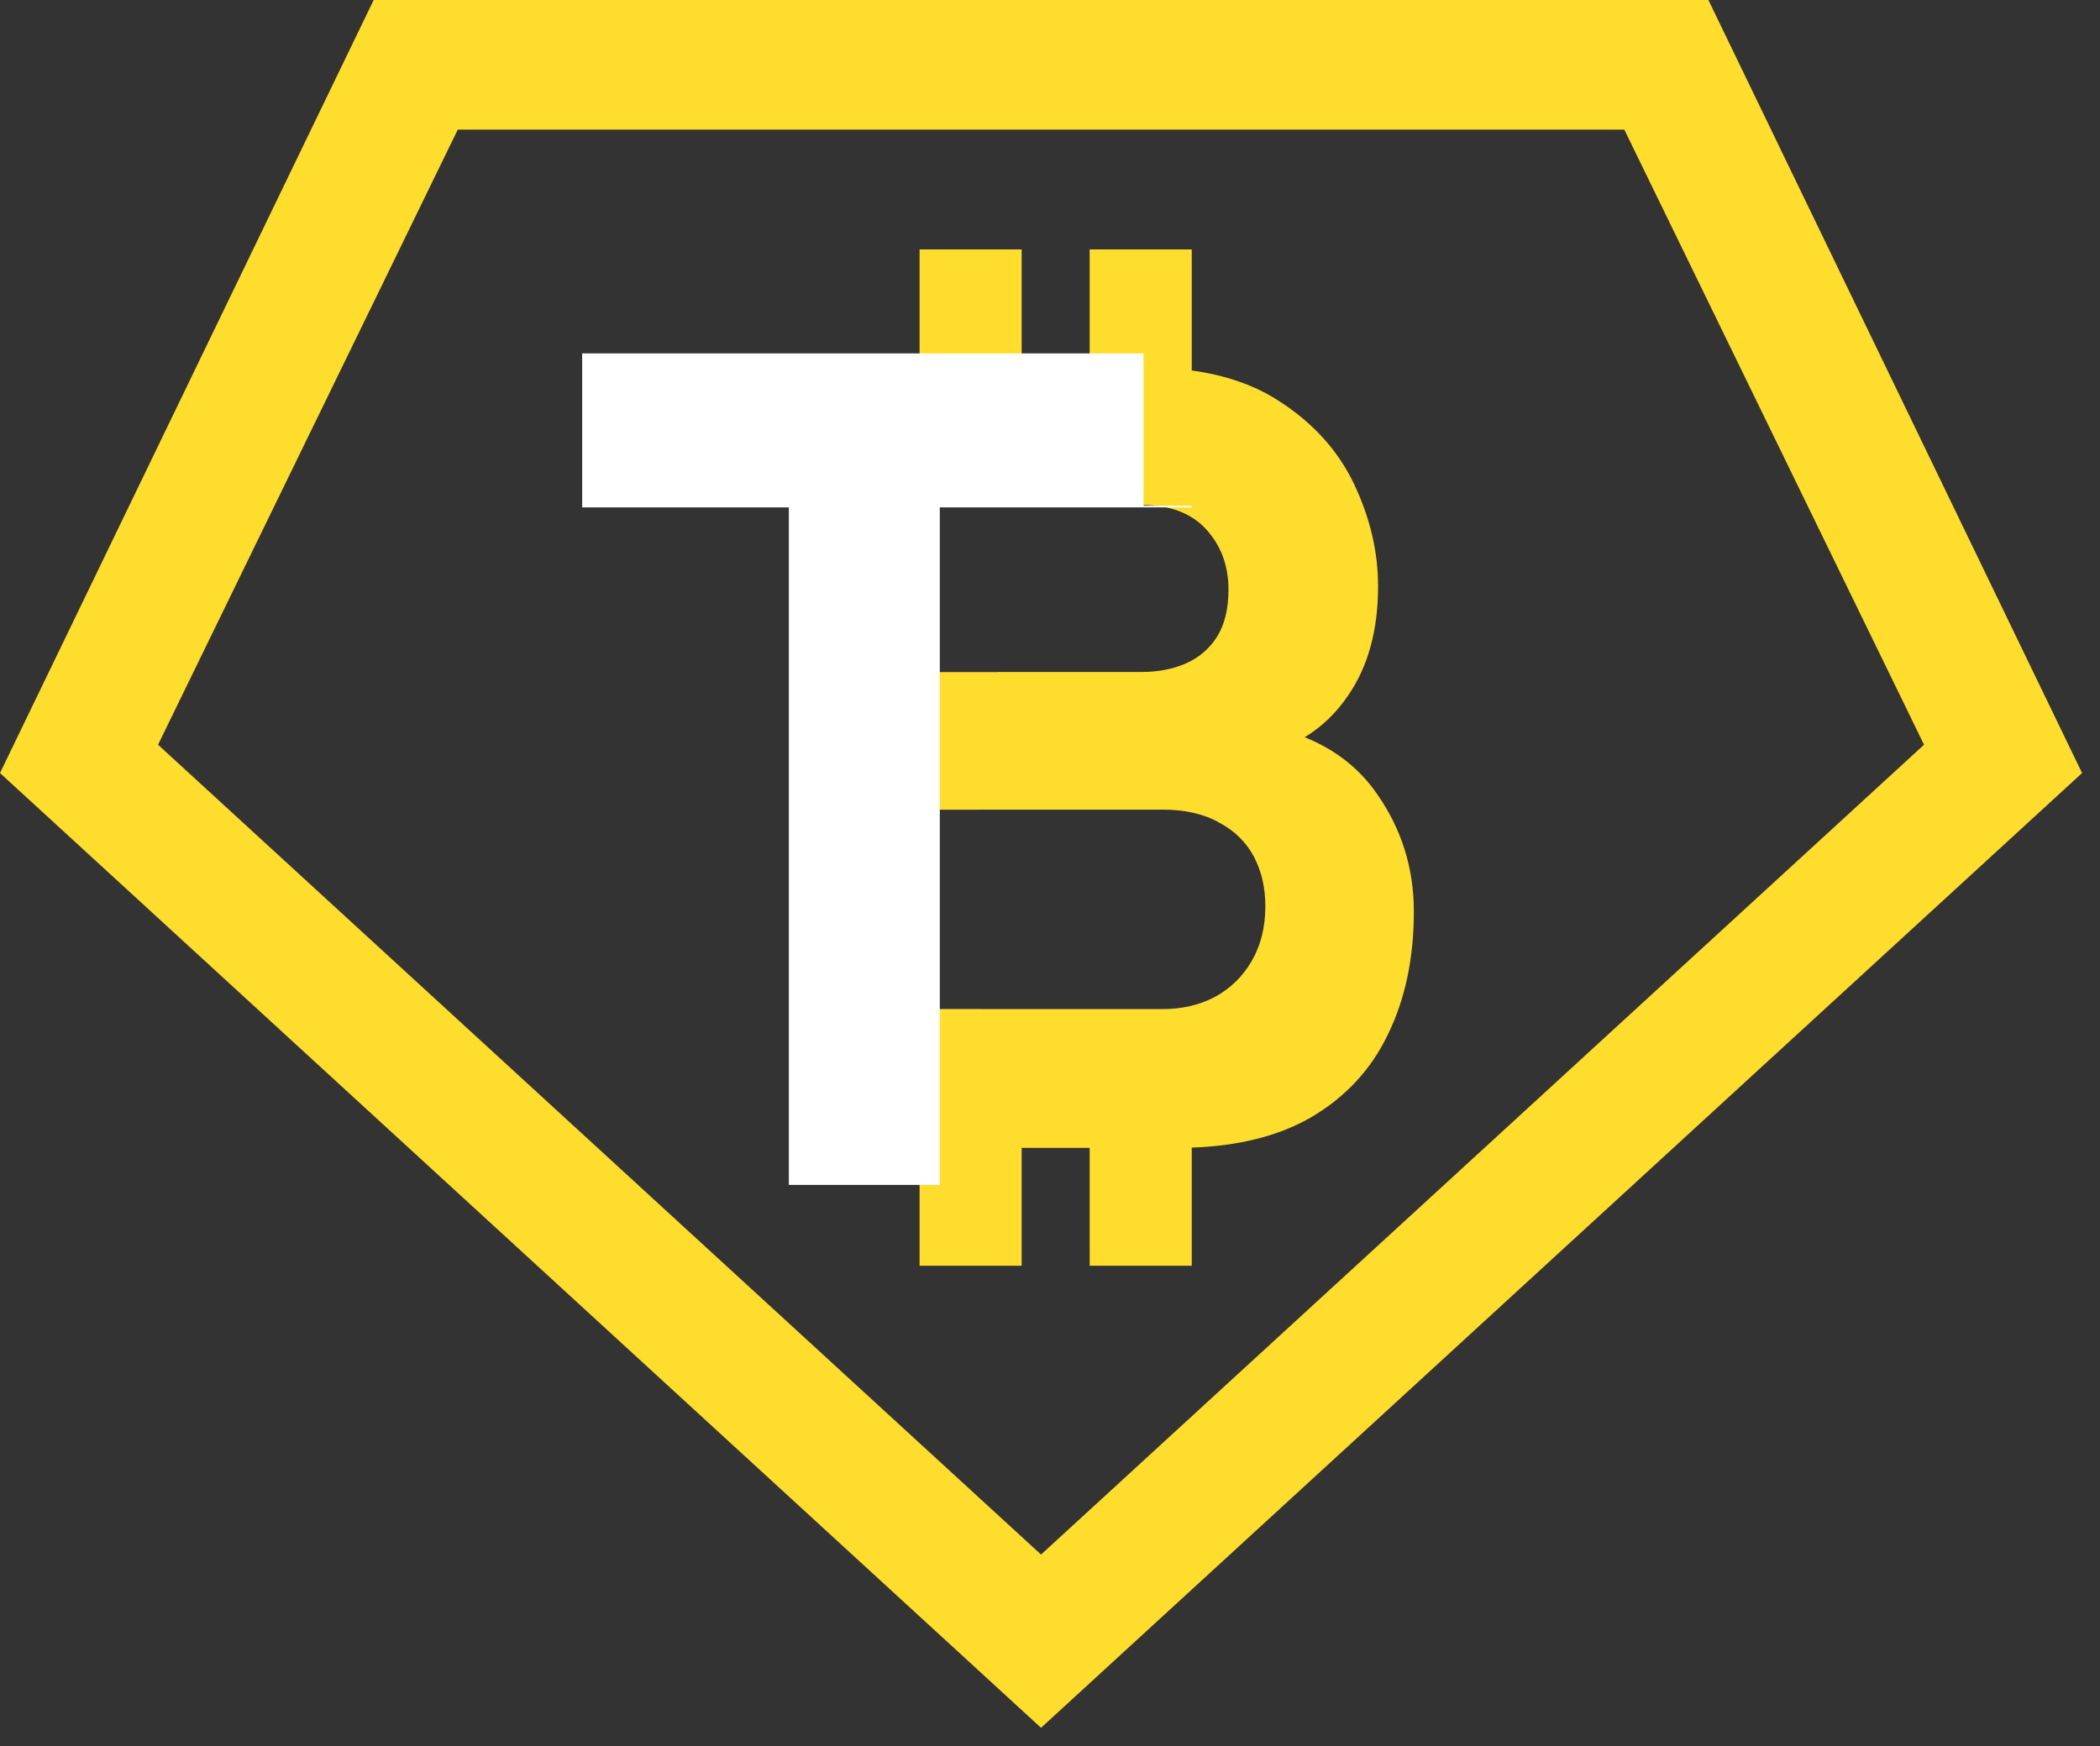
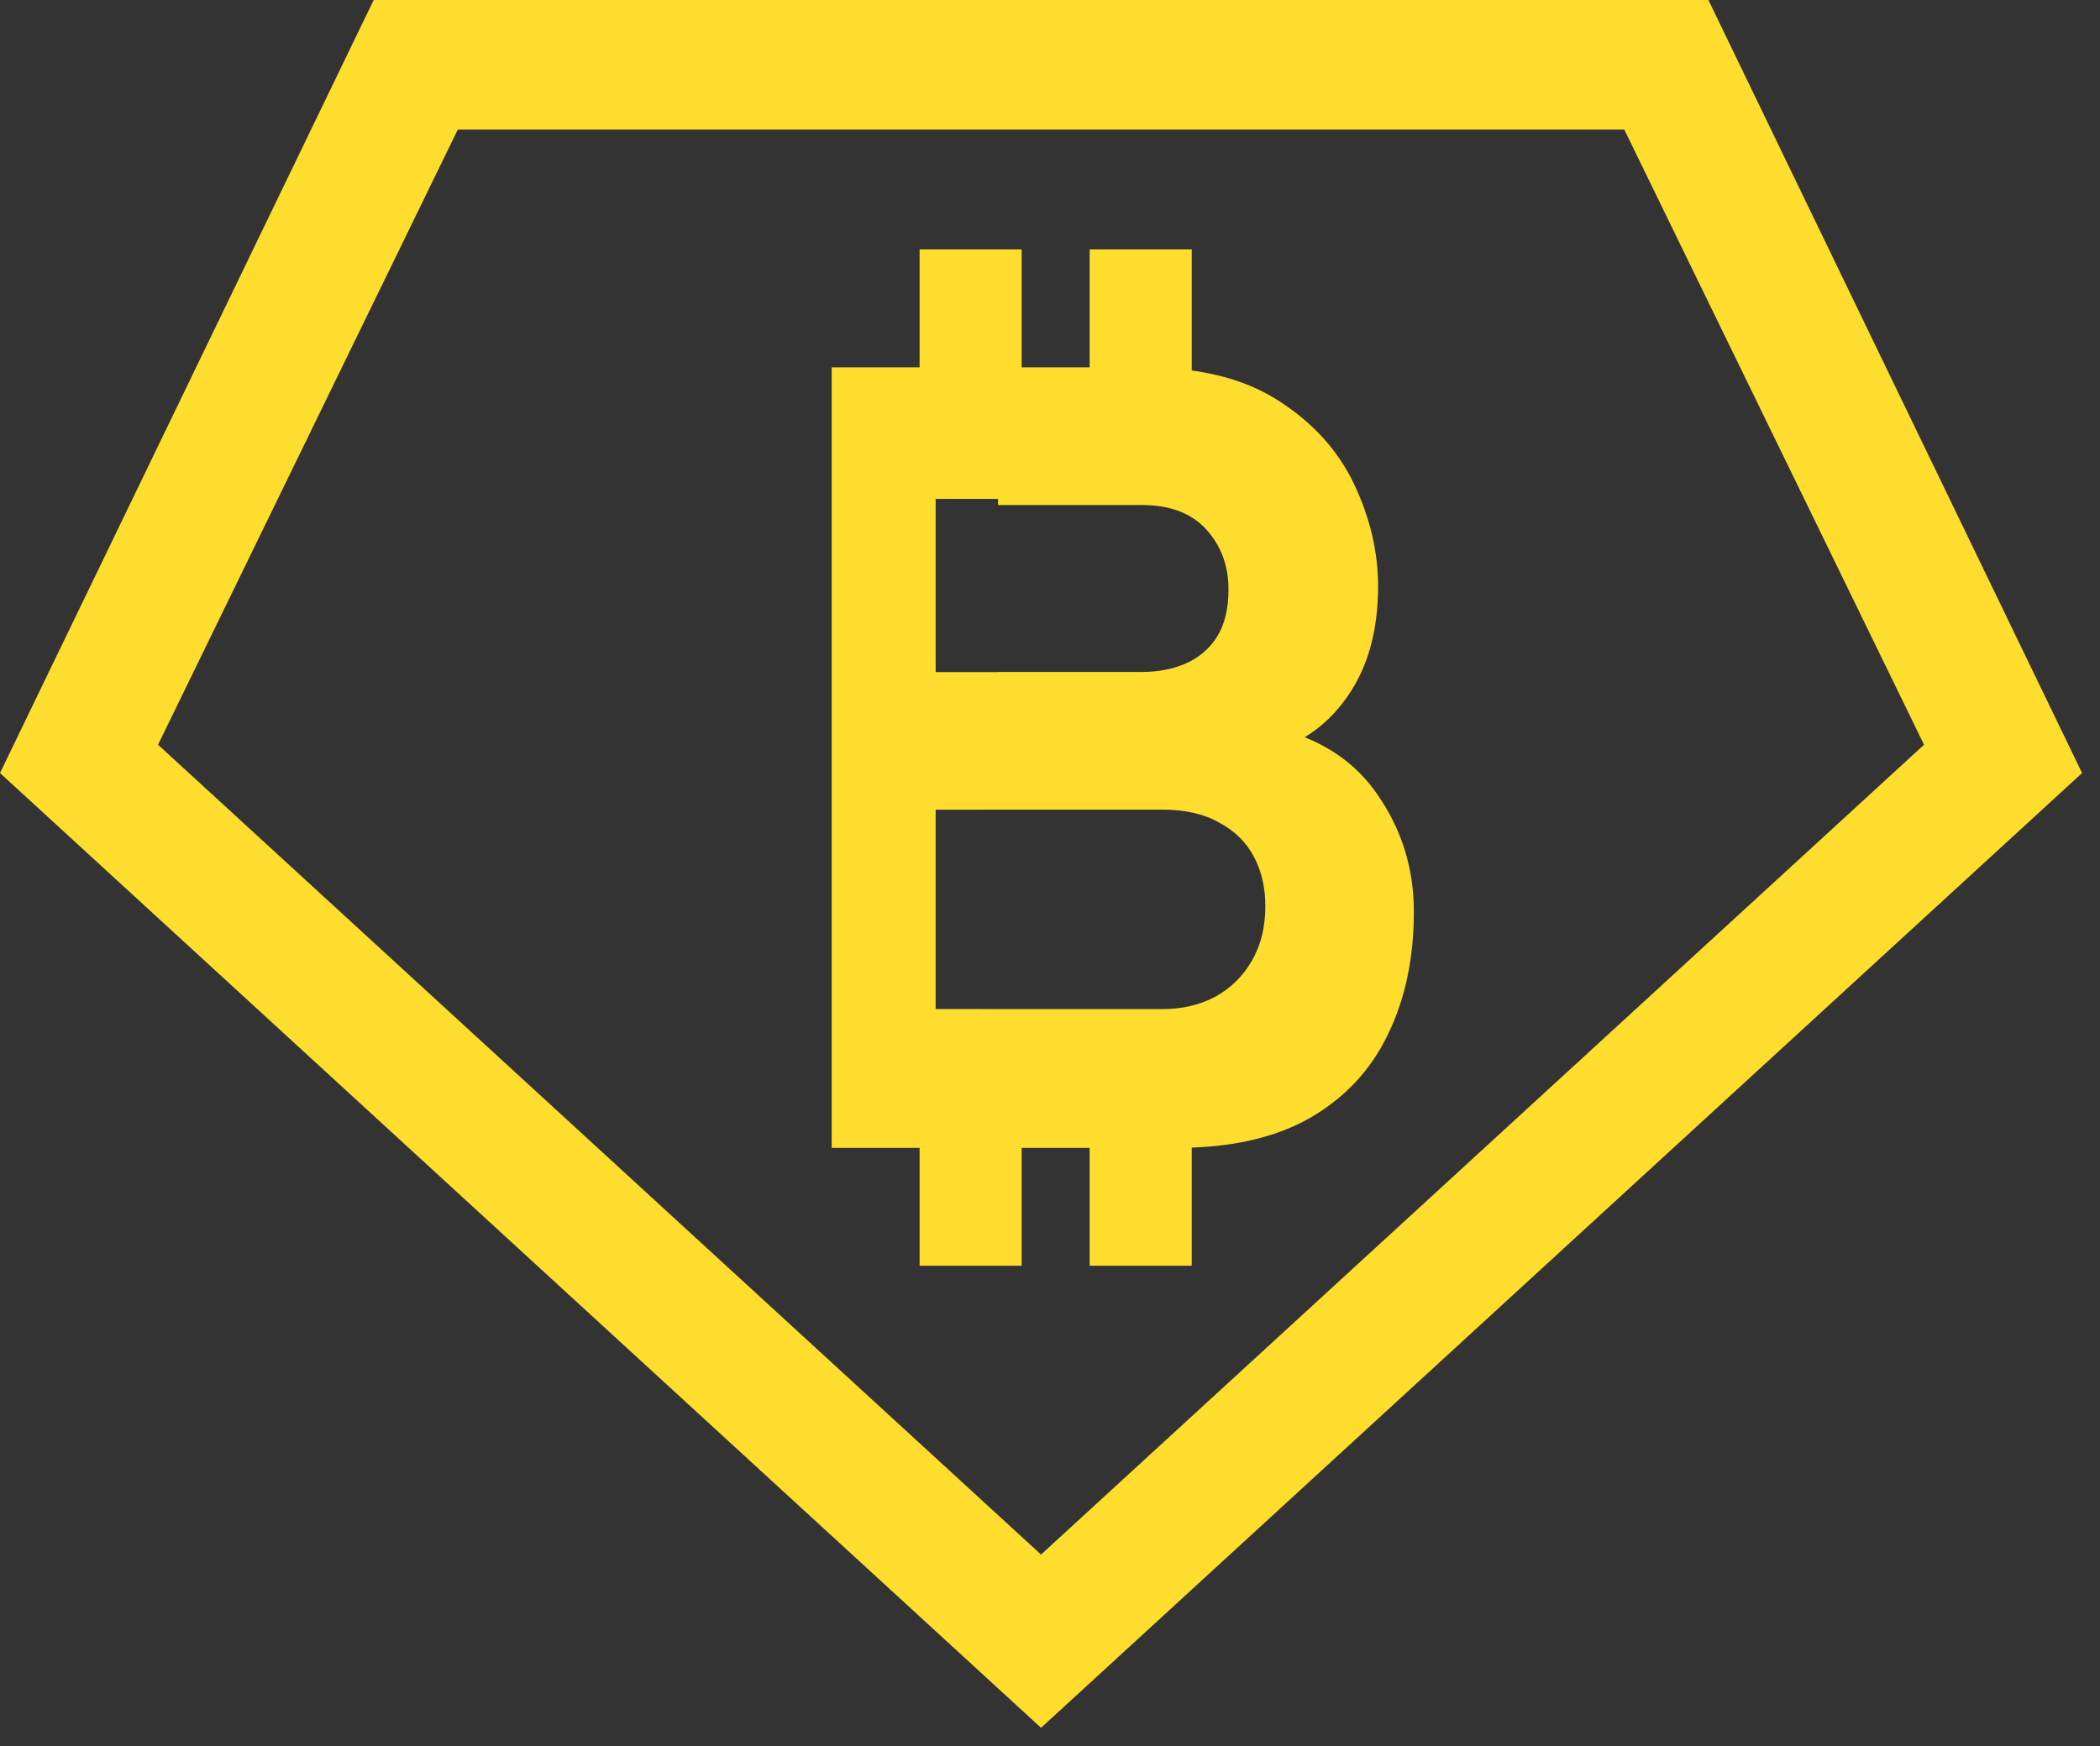
<svg xmlns="http://www.w3.org/2000/svg" width="101" height="84" viewBox="0 0 101 84" fill="none">
  <rect x="0" y="0" width="101" height="84" fill="#333333" stroke="none" />
  <path fill-rule="evenodd" clip-rule="evenodd" d="M17.972 0H82.166L100.138 37.187L50.069 83.116L0 37.187L17.972 0ZM22.017 6.234L7.601 35.825L50.069 74.782L92.537 35.825L78.121 6.234H22.017Z" fill="#FFDD2D" />
  <path fill-rule="evenodd" clip-rule="evenodd" d="M44.228 12H49.136V17.671H52.408V12H57.317V17.821C58.962 18.049 60.359 18.538 61.508 19.288C63.16 20.348 64.368 21.686 65.132 23.303C65.897 24.92 66.279 26.554 66.279 28.205C66.279 30.308 65.801 32.055 64.845 33.446C64.277 34.288 63.579 34.96 62.75 35.465C64.221 36.056 65.38 36.965 66.227 38.191C67.409 39.877 68 41.764 68 43.849C68 46.092 67.583 48.065 66.749 49.768C65.932 51.472 64.68 52.81 62.994 53.784C61.461 54.653 59.569 55.127 57.317 55.206V60.889H52.408V55.218H49.136V60.889H44.228V55.218H40V17.671H44.228V12ZM47.196 48.543H55.903C56.859 48.543 57.711 48.343 58.458 47.943C59.206 47.526 59.788 46.952 60.205 46.222C60.639 45.475 60.857 44.597 60.857 43.589C60.857 42.702 60.674 41.911 60.309 41.216C59.944 40.521 59.388 39.973 58.641 39.573C57.911 39.156 56.998 38.947 55.903 38.947H47.196V38.95H45V48.54H47.196V48.543ZM48 32.325H54.913C55.712 32.325 56.425 32.186 57.05 31.907C57.676 31.629 58.171 31.203 58.536 30.63C58.901 30.039 59.084 29.283 59.084 28.361C59.084 27.214 58.727 26.25 58.015 25.467C57.302 24.685 56.268 24.294 54.913 24.294H48V24H45V32.33H48V32.325Z" fill="#FFDD2D" />
-   <path fill-rule="evenodd" clip-rule="evenodd" d="M37.94 24.408H28V17H55V24.33H57.32V24.408H45.2V57H37.94V24.408Z" fill="white" />
</svg>